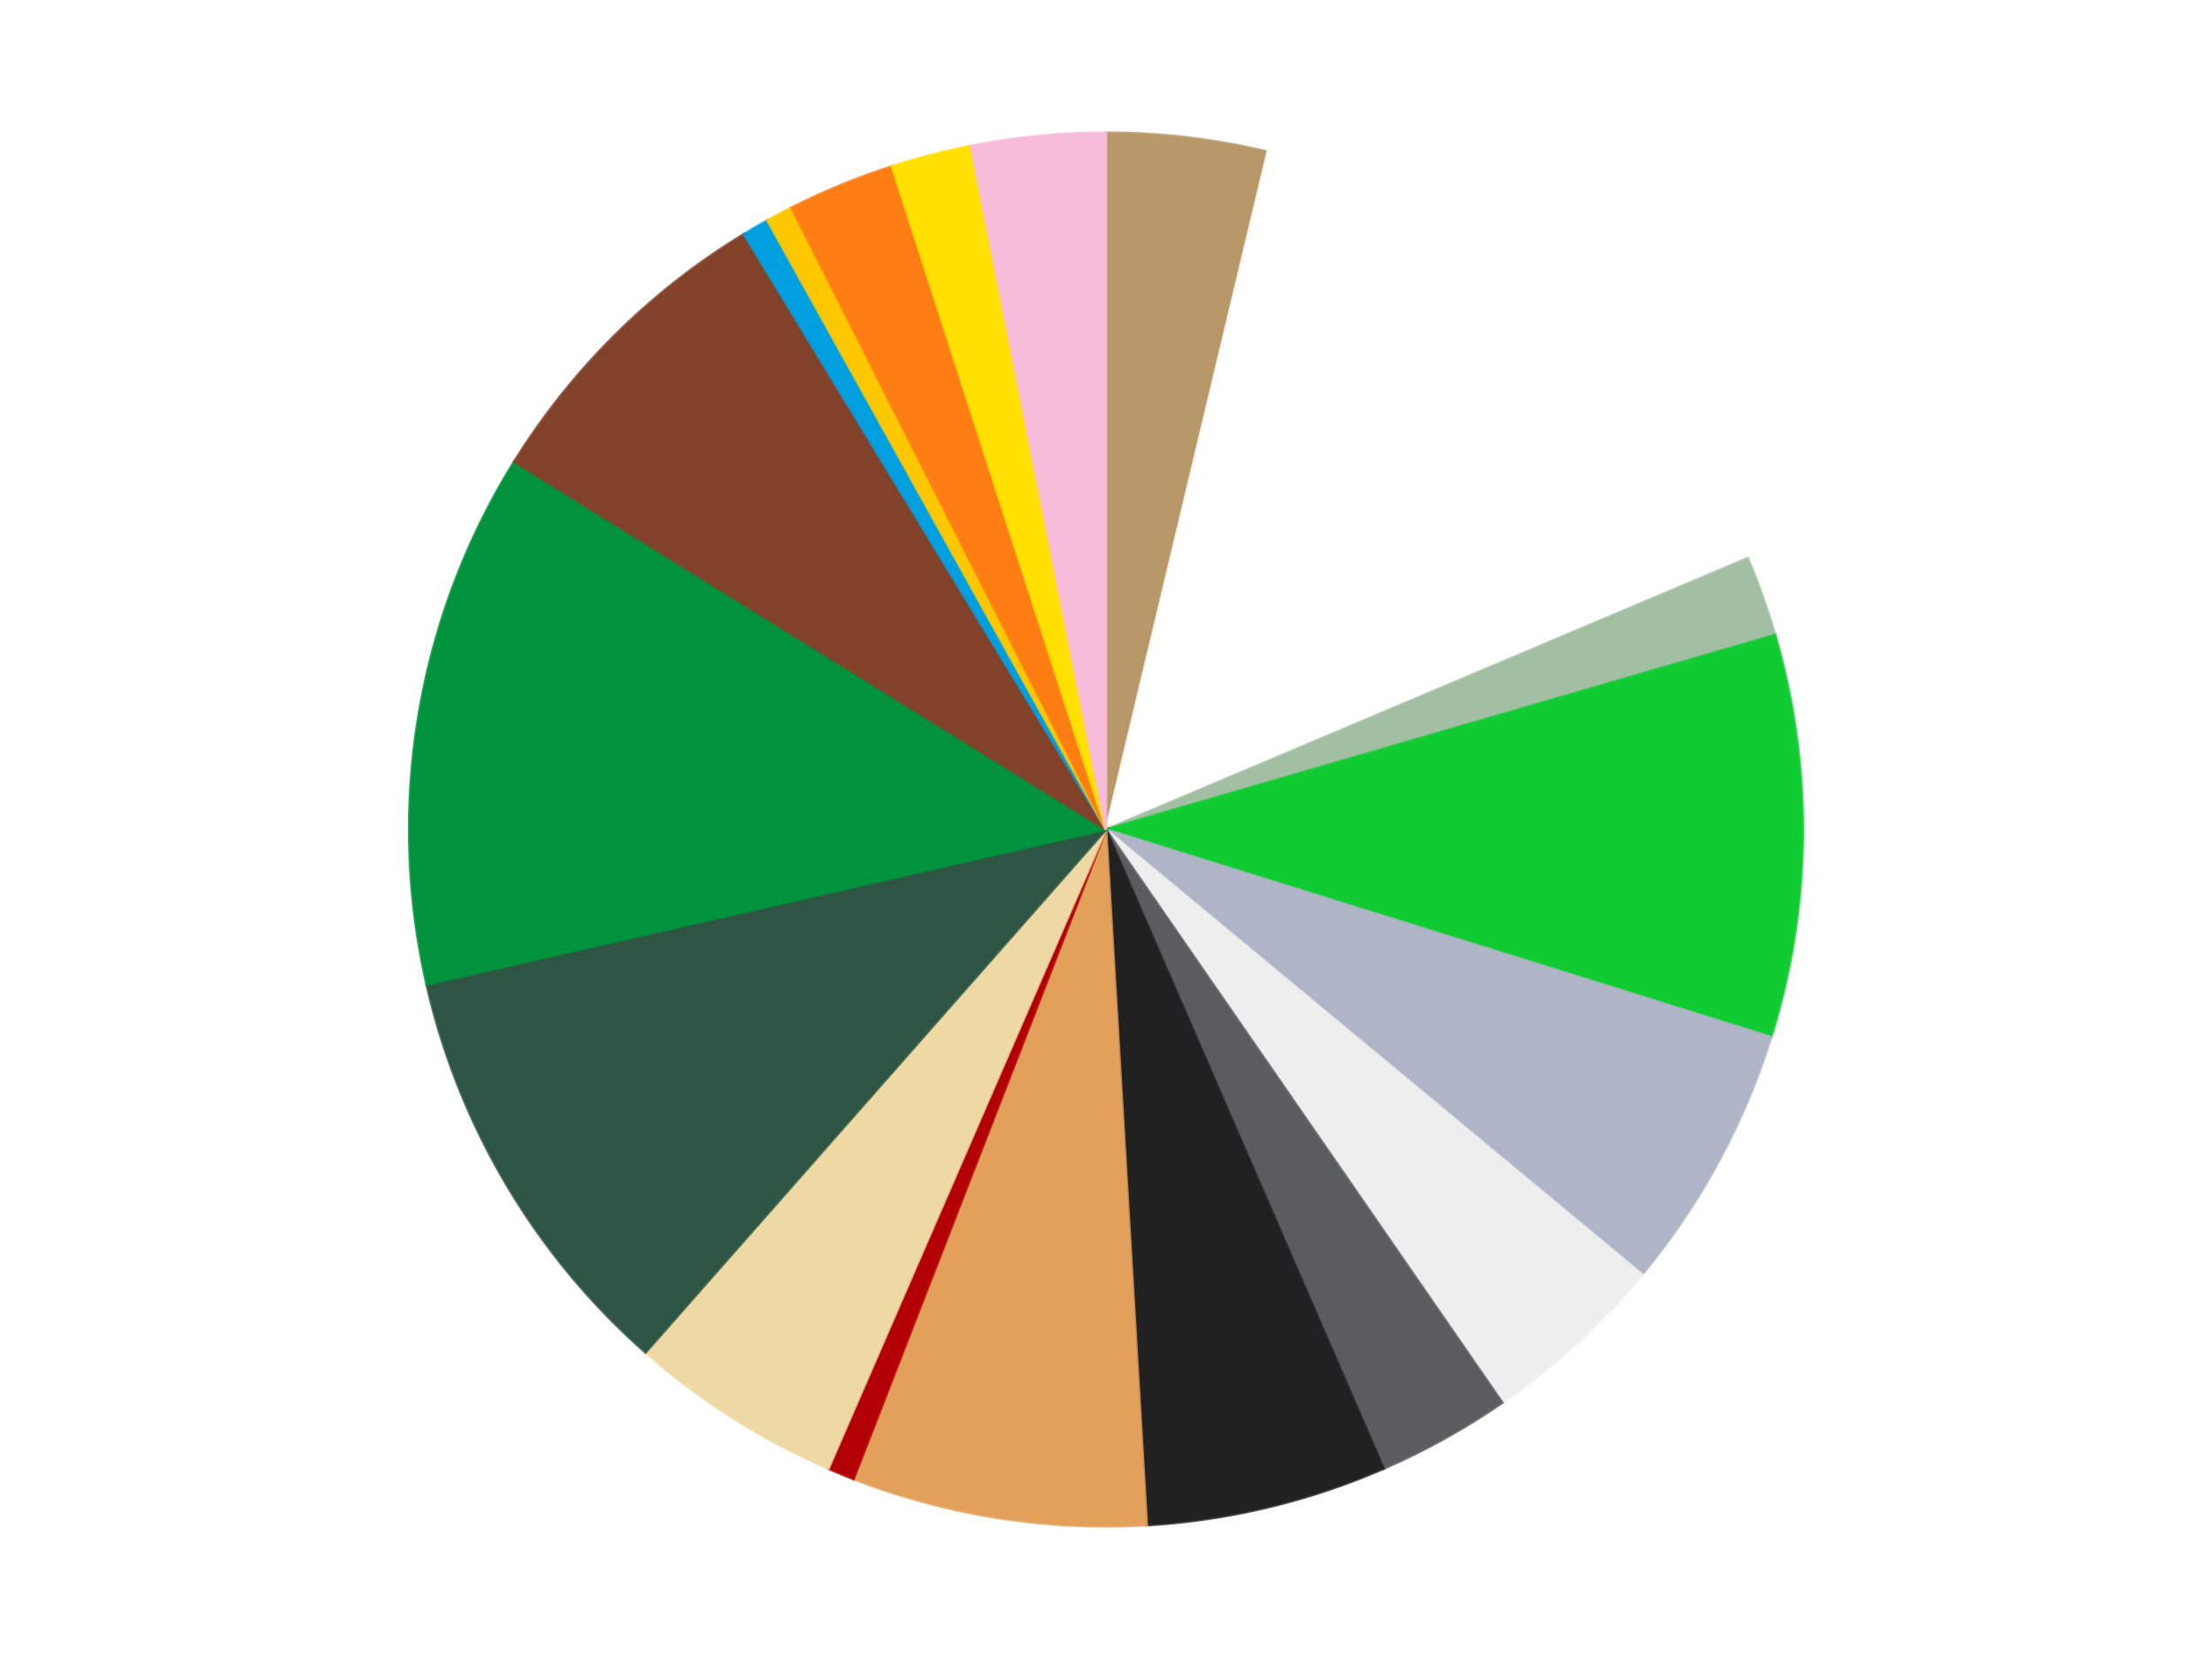
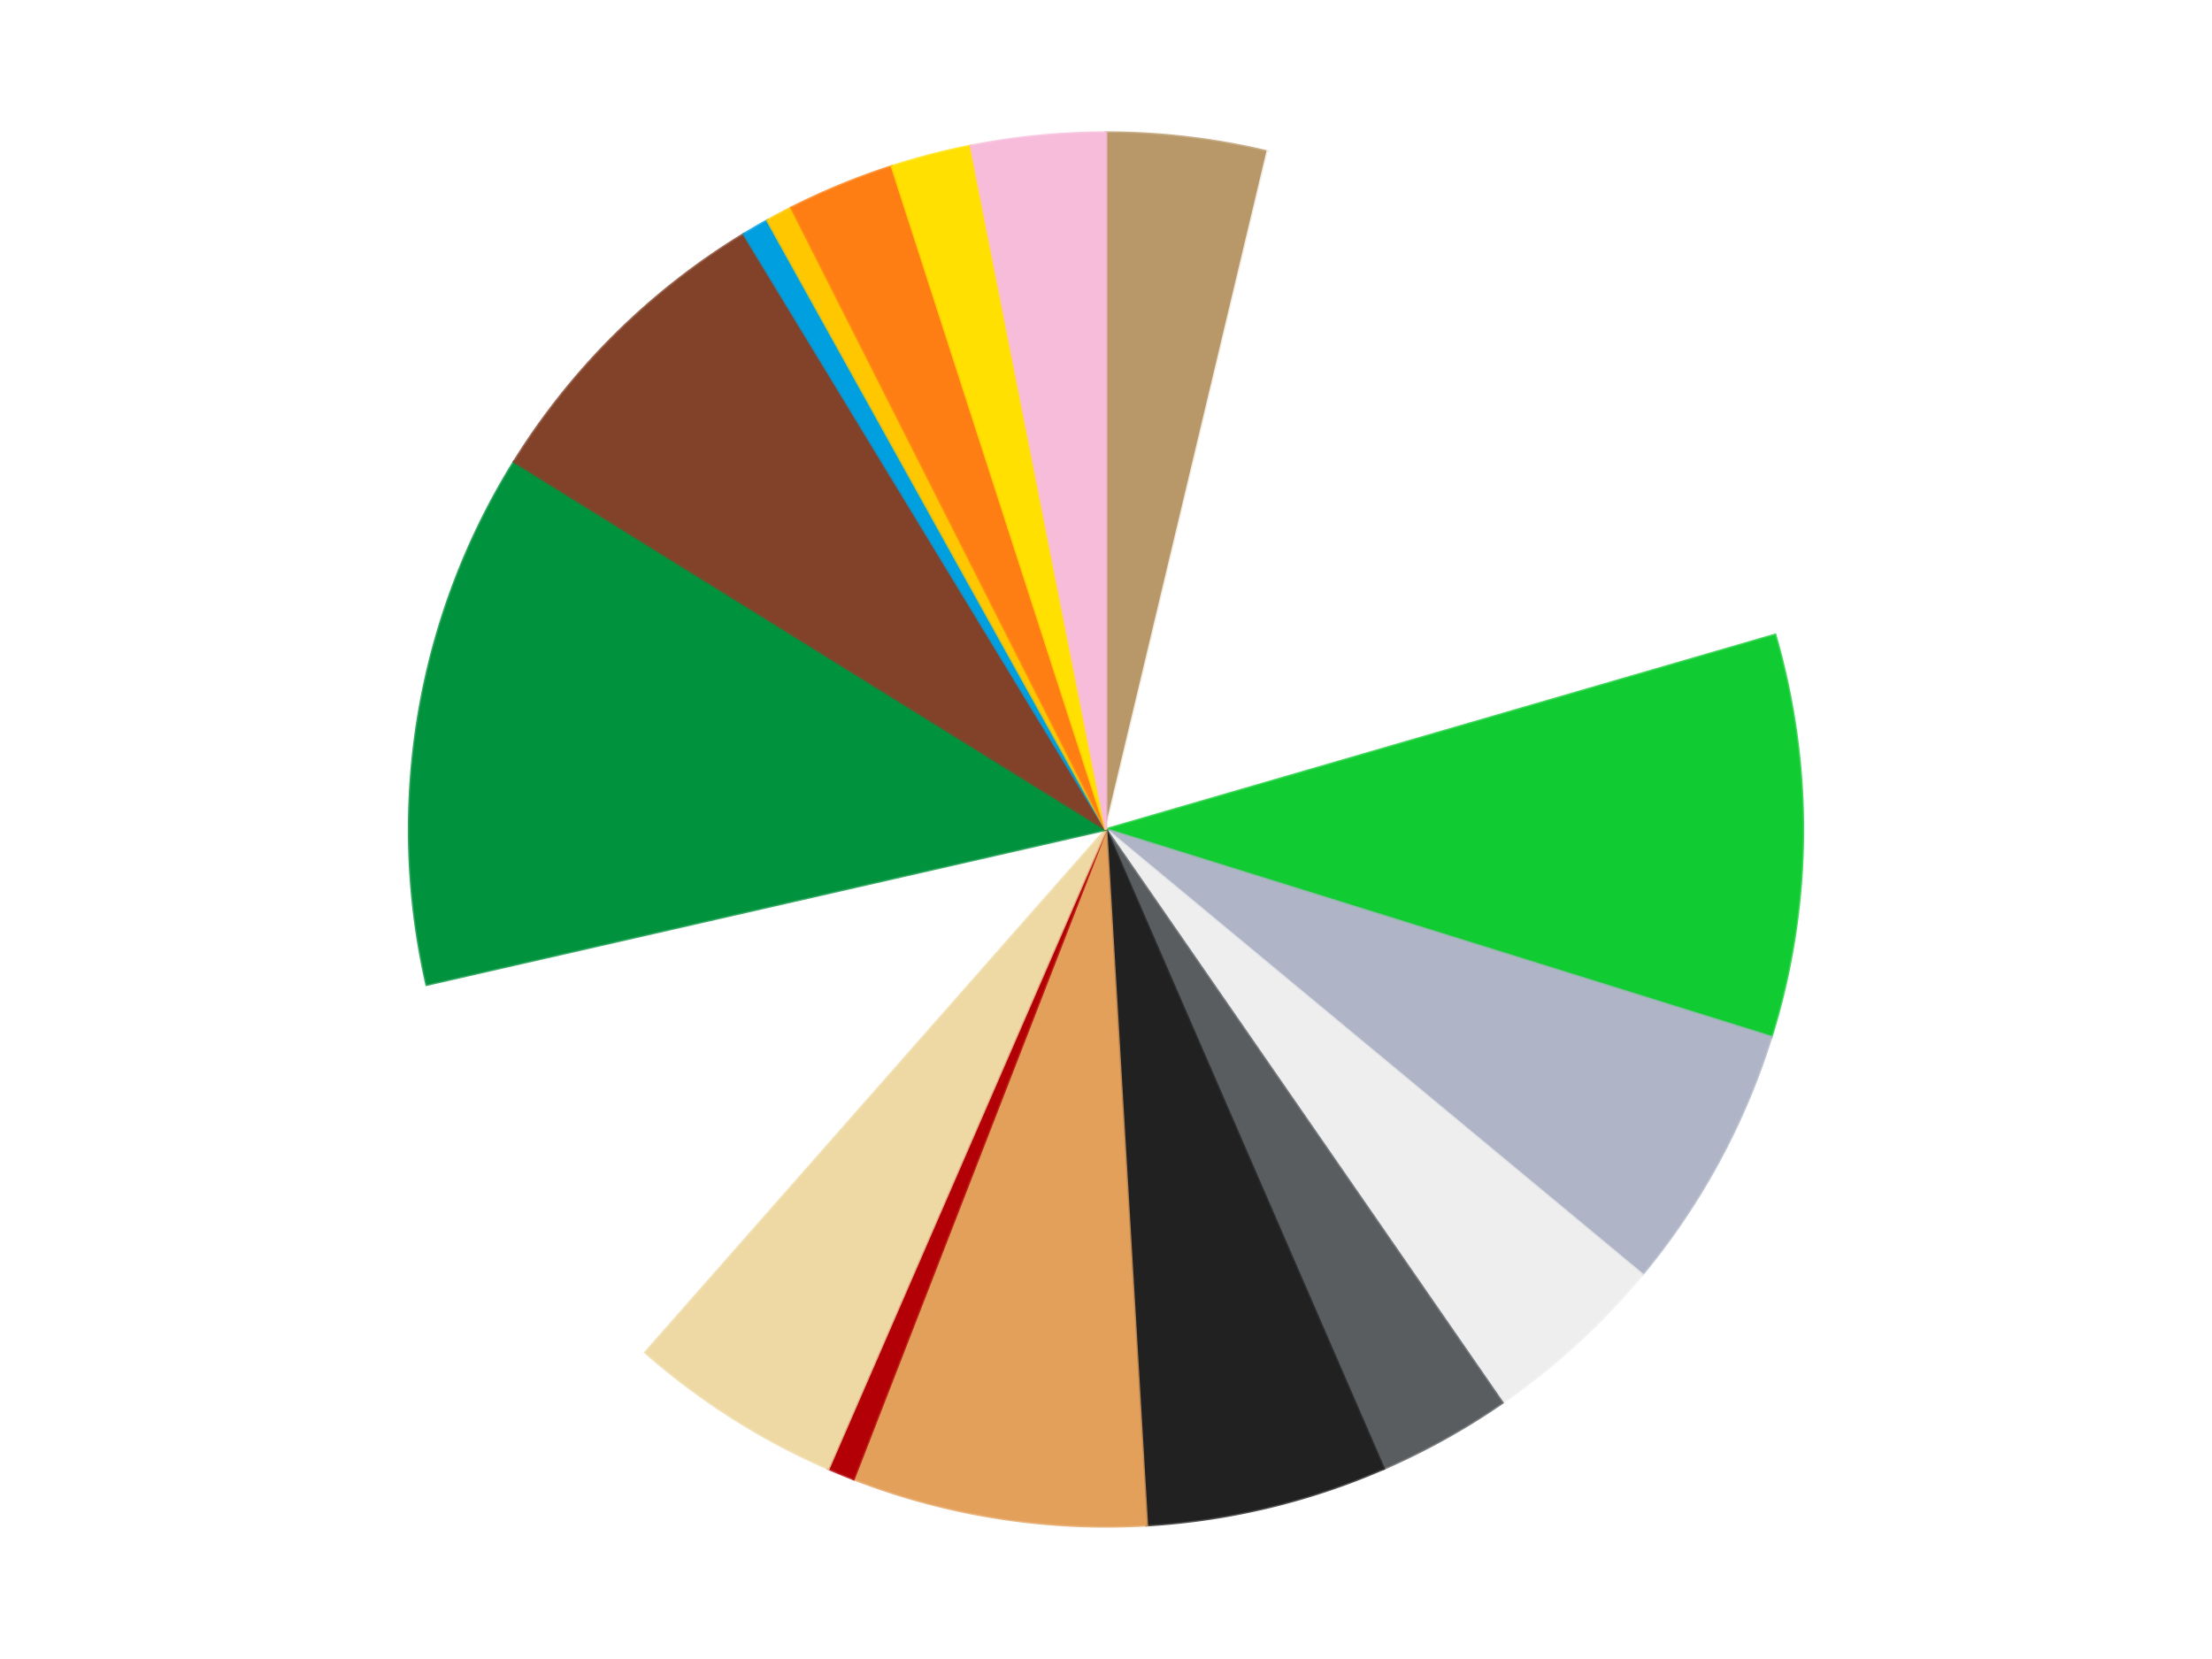
<svg xmlns="http://www.w3.org/2000/svg" xmlns:xlink="http://www.w3.org/1999/xlink" id="chart-10abd55d-f2a6-40c2-a046-56de81ec503c" class="pygal-chart" viewBox="0 0 800 600">
  <defs>
    <style type="text/css">#chart-10abd55d-f2a6-40c2-a046-56de81ec503c{-webkit-user-select:none;-webkit-font-smoothing:antialiased;font-family:Consolas,"Liberation Mono",Menlo,Courier,monospace}#chart-10abd55d-f2a6-40c2-a046-56de81ec503c .title{font-family:Consolas,"Liberation Mono",Menlo,Courier,monospace;font-size:16px}#chart-10abd55d-f2a6-40c2-a046-56de81ec503c .legends .legend text{font-family:Consolas,"Liberation Mono",Menlo,Courier,monospace;font-size:14px}#chart-10abd55d-f2a6-40c2-a046-56de81ec503c .axis text{font-family:Consolas,"Liberation Mono",Menlo,Courier,monospace;font-size:10px}#chart-10abd55d-f2a6-40c2-a046-56de81ec503c .axis text.major{font-family:Consolas,"Liberation Mono",Menlo,Courier,monospace;font-size:10px}#chart-10abd55d-f2a6-40c2-a046-56de81ec503c .text-overlay text.value{font-family:Consolas,"Liberation Mono",Menlo,Courier,monospace;font-size:16px}#chart-10abd55d-f2a6-40c2-a046-56de81ec503c .text-overlay text.label{font-family:Consolas,"Liberation Mono",Menlo,Courier,monospace;font-size:10px}#chart-10abd55d-f2a6-40c2-a046-56de81ec503c .tooltip{font-family:Consolas,"Liberation Mono",Menlo,Courier,monospace;font-size:14px}#chart-10abd55d-f2a6-40c2-a046-56de81ec503c text.no_data{font-family:Consolas,"Liberation Mono",Menlo,Courier,monospace;font-size:64px}
#chart-10abd55d-f2a6-40c2-a046-56de81ec503c{background-color:transparent}#chart-10abd55d-f2a6-40c2-a046-56de81ec503c path,#chart-10abd55d-f2a6-40c2-a046-56de81ec503c line,#chart-10abd55d-f2a6-40c2-a046-56de81ec503c rect,#chart-10abd55d-f2a6-40c2-a046-56de81ec503c circle{-webkit-transition:150ms;-moz-transition:150ms;transition:150ms}#chart-10abd55d-f2a6-40c2-a046-56de81ec503c .graph &gt; .background{fill:transparent}#chart-10abd55d-f2a6-40c2-a046-56de81ec503c .plot &gt; .background{fill:transparent}#chart-10abd55d-f2a6-40c2-a046-56de81ec503c .graph{fill:rgba(0,0,0,.87)}#chart-10abd55d-f2a6-40c2-a046-56de81ec503c text.no_data{fill:rgba(0,0,0,1)}#chart-10abd55d-f2a6-40c2-a046-56de81ec503c .title{fill:rgba(0,0,0,1)}#chart-10abd55d-f2a6-40c2-a046-56de81ec503c .legends .legend text{fill:rgba(0,0,0,.87)}#chart-10abd55d-f2a6-40c2-a046-56de81ec503c .legends .legend:hover text{fill:rgba(0,0,0,1)}#chart-10abd55d-f2a6-40c2-a046-56de81ec503c .axis .line{stroke:rgba(0,0,0,1)}#chart-10abd55d-f2a6-40c2-a046-56de81ec503c .axis .guide.line{stroke:rgba(0,0,0,.54)}#chart-10abd55d-f2a6-40c2-a046-56de81ec503c .axis .major.line{stroke:rgba(0,0,0,.87)}#chart-10abd55d-f2a6-40c2-a046-56de81ec503c .axis text.major{fill:rgba(0,0,0,1)}#chart-10abd55d-f2a6-40c2-a046-56de81ec503c .axis.y .guides:hover .guide.line,#chart-10abd55d-f2a6-40c2-a046-56de81ec503c .line-graph .axis.x .guides:hover .guide.line,#chart-10abd55d-f2a6-40c2-a046-56de81ec503c .stackedline-graph .axis.x .guides:hover .guide.line,#chart-10abd55d-f2a6-40c2-a046-56de81ec503c .xy-graph .axis.x .guides:hover .guide.line{stroke:rgba(0,0,0,1)}#chart-10abd55d-f2a6-40c2-a046-56de81ec503c .axis .guides:hover text{fill:rgba(0,0,0,1)}#chart-10abd55d-f2a6-40c2-a046-56de81ec503c .reactive{fill-opacity:1.0;stroke-opacity:.8;stroke-width:1}#chart-10abd55d-f2a6-40c2-a046-56de81ec503c .ci{stroke:rgba(0,0,0,.87)}#chart-10abd55d-f2a6-40c2-a046-56de81ec503c .reactive.active,#chart-10abd55d-f2a6-40c2-a046-56de81ec503c .active .reactive{fill-opacity:0.6;stroke-opacity:.9;stroke-width:4}#chart-10abd55d-f2a6-40c2-a046-56de81ec503c .ci .reactive.active{stroke-width:1.5}#chart-10abd55d-f2a6-40c2-a046-56de81ec503c .series text{fill:rgba(0,0,0,1)}#chart-10abd55d-f2a6-40c2-a046-56de81ec503c .tooltip rect{fill:transparent;stroke:rgba(0,0,0,1);-webkit-transition:opacity 150ms;-moz-transition:opacity 150ms;transition:opacity 150ms}#chart-10abd55d-f2a6-40c2-a046-56de81ec503c .tooltip .label{fill:rgba(0,0,0,.87)}#chart-10abd55d-f2a6-40c2-a046-56de81ec503c .tooltip .label{fill:rgba(0,0,0,.87)}#chart-10abd55d-f2a6-40c2-a046-56de81ec503c .tooltip .legend{font-size:.8em;fill:rgba(0,0,0,.54)}#chart-10abd55d-f2a6-40c2-a046-56de81ec503c .tooltip .x_label{font-size:.6em;fill:rgba(0,0,0,1)}#chart-10abd55d-f2a6-40c2-a046-56de81ec503c .tooltip .xlink{font-size:.5em;text-decoration:underline}#chart-10abd55d-f2a6-40c2-a046-56de81ec503c .tooltip .value{font-size:1.5em}#chart-10abd55d-f2a6-40c2-a046-56de81ec503c .bound{font-size:.5em}#chart-10abd55d-f2a6-40c2-a046-56de81ec503c .max-value{font-size:.75em;fill:rgba(0,0,0,.54)}#chart-10abd55d-f2a6-40c2-a046-56de81ec503c .map-element{fill:transparent;stroke:rgba(0,0,0,.54) !important}#chart-10abd55d-f2a6-40c2-a046-56de81ec503c .map-element .reactive{fill-opacity:inherit;stroke-opacity:inherit}#chart-10abd55d-f2a6-40c2-a046-56de81ec503c .color-0,#chart-10abd55d-f2a6-40c2-a046-56de81ec503c .color-0 a:visited{stroke:#f44336;fill:#f44336}#chart-10abd55d-f2a6-40c2-a046-56de81ec503c .color-1,#chart-10abd55d-f2a6-40c2-a046-56de81ec503c .color-1 a:visited{stroke:#3f51b5;fill:#3f51b5}#chart-10abd55d-f2a6-40c2-a046-56de81ec503c .color-2,#chart-10abd55d-f2a6-40c2-a046-56de81ec503c .color-2 a:visited{stroke:#009688;fill:#009688}#chart-10abd55d-f2a6-40c2-a046-56de81ec503c .color-3,#chart-10abd55d-f2a6-40c2-a046-56de81ec503c .color-3 a:visited{stroke:#ffc107;fill:#ffc107}#chart-10abd55d-f2a6-40c2-a046-56de81ec503c .color-4,#chart-10abd55d-f2a6-40c2-a046-56de81ec503c .color-4 a:visited{stroke:#ff5722;fill:#ff5722}#chart-10abd55d-f2a6-40c2-a046-56de81ec503c .color-5,#chart-10abd55d-f2a6-40c2-a046-56de81ec503c .color-5 a:visited{stroke:#9c27b0;fill:#9c27b0}#chart-10abd55d-f2a6-40c2-a046-56de81ec503c .color-6,#chart-10abd55d-f2a6-40c2-a046-56de81ec503c .color-6 a:visited{stroke:#03a9f4;fill:#03a9f4}#chart-10abd55d-f2a6-40c2-a046-56de81ec503c .color-7,#chart-10abd55d-f2a6-40c2-a046-56de81ec503c .color-7 a:visited{stroke:#8bc34a;fill:#8bc34a}#chart-10abd55d-f2a6-40c2-a046-56de81ec503c .color-8,#chart-10abd55d-f2a6-40c2-a046-56de81ec503c .color-8 a:visited{stroke:#ff9800;fill:#ff9800}#chart-10abd55d-f2a6-40c2-a046-56de81ec503c .color-9,#chart-10abd55d-f2a6-40c2-a046-56de81ec503c .color-9 a:visited{stroke:#e91e63;fill:#e91e63}#chart-10abd55d-f2a6-40c2-a046-56de81ec503c .color-10,#chart-10abd55d-f2a6-40c2-a046-56de81ec503c .color-10 a:visited{stroke:#2196f3;fill:#2196f3}#chart-10abd55d-f2a6-40c2-a046-56de81ec503c .color-11,#chart-10abd55d-f2a6-40c2-a046-56de81ec503c .color-11 a:visited{stroke:#4caf50;fill:#4caf50}#chart-10abd55d-f2a6-40c2-a046-56de81ec503c .color-12,#chart-10abd55d-f2a6-40c2-a046-56de81ec503c .color-12 a:visited{stroke:#ffeb3b;fill:#ffeb3b}#chart-10abd55d-f2a6-40c2-a046-56de81ec503c .color-13,#chart-10abd55d-f2a6-40c2-a046-56de81ec503c .color-13 a:visited{stroke:#673ab7;fill:#673ab7}#chart-10abd55d-f2a6-40c2-a046-56de81ec503c .color-14,#chart-10abd55d-f2a6-40c2-a046-56de81ec503c .color-14 a:visited{stroke:#00bcd4;fill:#00bcd4}#chart-10abd55d-f2a6-40c2-a046-56de81ec503c .color-15,#chart-10abd55d-f2a6-40c2-a046-56de81ec503c .color-15 a:visited{stroke:#cddc39;fill:#cddc39}#chart-10abd55d-f2a6-40c2-a046-56de81ec503c .color-16,#chart-10abd55d-f2a6-40c2-a046-56de81ec503c .color-16 a:visited{stroke:#9e9e9e;fill:#9e9e9e}#chart-10abd55d-f2a6-40c2-a046-56de81ec503c .color-17,#chart-10abd55d-f2a6-40c2-a046-56de81ec503c .color-17 a:visited{stroke:#607d8b;fill:#607d8b}#chart-10abd55d-f2a6-40c2-a046-56de81ec503c .color-18,#chart-10abd55d-f2a6-40c2-a046-56de81ec503c .color-18 a:visited{stroke:#7b0f07;fill:#7b0f07}#chart-10abd55d-f2a6-40c2-a046-56de81ec503c .text-overlay .color-0 text{fill:black}#chart-10abd55d-f2a6-40c2-a046-56de81ec503c .text-overlay .color-1 text{fill:black}#chart-10abd55d-f2a6-40c2-a046-56de81ec503c .text-overlay .color-2 text{fill:black}#chart-10abd55d-f2a6-40c2-a046-56de81ec503c .text-overlay .color-3 text{fill:black}#chart-10abd55d-f2a6-40c2-a046-56de81ec503c .text-overlay .color-4 text{fill:black}#chart-10abd55d-f2a6-40c2-a046-56de81ec503c .text-overlay .color-5 text{fill:black}#chart-10abd55d-f2a6-40c2-a046-56de81ec503c .text-overlay .color-6 text{fill:black}#chart-10abd55d-f2a6-40c2-a046-56de81ec503c .text-overlay .color-7 text{fill:black}#chart-10abd55d-f2a6-40c2-a046-56de81ec503c .text-overlay .color-8 text{fill:black}#chart-10abd55d-f2a6-40c2-a046-56de81ec503c .text-overlay .color-9 text{fill:black}#chart-10abd55d-f2a6-40c2-a046-56de81ec503c .text-overlay .color-10 text{fill:black}#chart-10abd55d-f2a6-40c2-a046-56de81ec503c .text-overlay .color-11 text{fill:black}#chart-10abd55d-f2a6-40c2-a046-56de81ec503c .text-overlay .color-12 text{fill:black}#chart-10abd55d-f2a6-40c2-a046-56de81ec503c .text-overlay .color-13 text{fill:black}#chart-10abd55d-f2a6-40c2-a046-56de81ec503c .text-overlay .color-14 text{fill:black}#chart-10abd55d-f2a6-40c2-a046-56de81ec503c .text-overlay .color-15 text{fill:black}#chart-10abd55d-f2a6-40c2-a046-56de81ec503c .text-overlay .color-16 text{fill:black}#chart-10abd55d-f2a6-40c2-a046-56de81ec503c .text-overlay .color-17 text{fill:black}#chart-10abd55d-f2a6-40c2-a046-56de81ec503c .text-overlay .color-18 text{fill:black}
#chart-10abd55d-f2a6-40c2-a046-56de81ec503c text.no_data{text-anchor:middle}#chart-10abd55d-f2a6-40c2-a046-56de81ec503c .guide.line{fill:none}#chart-10abd55d-f2a6-40c2-a046-56de81ec503c .centered{text-anchor:middle}#chart-10abd55d-f2a6-40c2-a046-56de81ec503c .title{text-anchor:middle}#chart-10abd55d-f2a6-40c2-a046-56de81ec503c .legends .legend text{fill-opacity:1}#chart-10abd55d-f2a6-40c2-a046-56de81ec503c .axis.x text{text-anchor:middle}#chart-10abd55d-f2a6-40c2-a046-56de81ec503c .axis.x:not(.web) text[transform]{text-anchor:start}#chart-10abd55d-f2a6-40c2-a046-56de81ec503c .axis.x:not(.web) text[transform].backwards{text-anchor:end}#chart-10abd55d-f2a6-40c2-a046-56de81ec503c .axis.y text{text-anchor:end}#chart-10abd55d-f2a6-40c2-a046-56de81ec503c .axis.y text[transform].backwards{text-anchor:start}#chart-10abd55d-f2a6-40c2-a046-56de81ec503c .axis.y2 text{text-anchor:start}#chart-10abd55d-f2a6-40c2-a046-56de81ec503c .axis.y2 text[transform].backwards{text-anchor:end}#chart-10abd55d-f2a6-40c2-a046-56de81ec503c .axis .guide.line{stroke-dasharray:4,4;stroke:black}#chart-10abd55d-f2a6-40c2-a046-56de81ec503c .axis .major.guide.line{stroke-dasharray:6,6;stroke:black}#chart-10abd55d-f2a6-40c2-a046-56de81ec503c .horizontal .axis.y .guide.line,#chart-10abd55d-f2a6-40c2-a046-56de81ec503c .horizontal .axis.y2 .guide.line,#chart-10abd55d-f2a6-40c2-a046-56de81ec503c .vertical .axis.x .guide.line{opacity:0}#chart-10abd55d-f2a6-40c2-a046-56de81ec503c .horizontal .axis.always_show .guide.line,#chart-10abd55d-f2a6-40c2-a046-56de81ec503c .vertical .axis.always_show .guide.line{opacity:1 !important}#chart-10abd55d-f2a6-40c2-a046-56de81ec503c .axis.y .guides:hover .guide.line,#chart-10abd55d-f2a6-40c2-a046-56de81ec503c .axis.y2 .guides:hover .guide.line,#chart-10abd55d-f2a6-40c2-a046-56de81ec503c .axis.x .guides:hover .guide.line{opacity:1}#chart-10abd55d-f2a6-40c2-a046-56de81ec503c .axis .guides:hover text{opacity:1}#chart-10abd55d-f2a6-40c2-a046-56de81ec503c .nofill{fill:none}#chart-10abd55d-f2a6-40c2-a046-56de81ec503c .subtle-fill{fill-opacity:.2}#chart-10abd55d-f2a6-40c2-a046-56de81ec503c .dot{stroke-width:1px;fill-opacity:1;stroke-opacity:1}#chart-10abd55d-f2a6-40c2-a046-56de81ec503c .dot.active{stroke-width:5px}#chart-10abd55d-f2a6-40c2-a046-56de81ec503c .dot.negative{fill:transparent}#chart-10abd55d-f2a6-40c2-a046-56de81ec503c text,#chart-10abd55d-f2a6-40c2-a046-56de81ec503c tspan{stroke:none !important}#chart-10abd55d-f2a6-40c2-a046-56de81ec503c .series text.active{opacity:1}#chart-10abd55d-f2a6-40c2-a046-56de81ec503c .tooltip rect{fill-opacity:.95;stroke-width:.5}#chart-10abd55d-f2a6-40c2-a046-56de81ec503c .tooltip text{fill-opacity:1}#chart-10abd55d-f2a6-40c2-a046-56de81ec503c .showable{visibility:hidden}#chart-10abd55d-f2a6-40c2-a046-56de81ec503c .showable.shown{visibility:visible}#chart-10abd55d-f2a6-40c2-a046-56de81ec503c .gauge-background{fill:rgba(229,229,229,1);stroke:none}#chart-10abd55d-f2a6-40c2-a046-56de81ec503c .bg-lines{stroke:transparent;stroke-width:2px}</style>
    <script type="text/javascript">window.pygal = window.pygal || {};window.pygal.config = window.pygal.config || {};window.pygal.config['10abd55d-f2a6-40c2-a046-56de81ec503c'] = {"allow_interruptions": false, "box_mode": "extremes", "classes": ["pygal-chart"], "css": ["file://style.css", "file://graph.css"], "defs": [], "disable_xml_declaration": false, "dots_size": 2.5, "dynamic_print_values": false, "explicit_size": false, "fill": false, "force_uri_protocol": "https", "formatter": null, "half_pie": false, "height": 600, "include_x_axis": false, "inner_radius": 0, "interpolate": null, "interpolation_parameters": {}, "interpolation_precision": 250, "inverse_y_axis": false, "js": ["//kozea.github.io/pygal.js/2.0.x/pygal-tooltips.min.js"], "legend_at_bottom": false, "legend_at_bottom_columns": null, "legend_box_size": 12, "logarithmic": false, "margin": 20, "margin_bottom": null, "margin_left": null, "margin_right": null, "margin_top": null, "max_scale": 16, "min_scale": 4, "missing_value_fill_truncation": "x", "no_data_text": "No data", "no_prefix": false, "order_min": null, "pretty_print": false, "print_labels": false, "print_values": false, "print_values_position": "center", "print_zeroes": true, "range": null, "rounded_bars": null, "secondary_range": null, "show_dots": true, "show_legend": false, "show_minor_x_labels": true, "show_minor_y_labels": true, "show_only_major_dots": false, "show_x_guides": false, "show_x_labels": true, "show_y_guides": true, "show_y_labels": true, "spacing": 10, "stack_from_top": false, "strict": false, "stroke": true, "stroke_style": null, "style": {"background": "transparent", "ci_colors": [], "colors": ["#F44336", "#3F51B5", "#009688", "#FFC107", "#FF5722", "#9C27B0", "#03A9F4", "#8BC34A", "#FF9800", "#E91E63", "#2196F3", "#4CAF50", "#FFEB3B", "#673AB7", "#00BCD4", "#CDDC39", "#9E9E9E", "#607D8B"], "dot_opacity": "1", "font_family": "Consolas, \"Liberation Mono\", Menlo, Courier, monospace", "foreground": "rgba(0, 0, 0, .87)", "foreground_strong": "rgba(0, 0, 0, 1)", "foreground_subtle": "rgba(0, 0, 0, .54)", "guide_stroke_color": "black", "guide_stroke_dasharray": "4,4", "label_font_family": "Consolas, \"Liberation Mono\", Menlo, Courier, monospace", "label_font_size": 10, "legend_font_family": "Consolas, \"Liberation Mono\", Menlo, Courier, monospace", "legend_font_size": 14, "major_guide_stroke_color": "black", "major_guide_stroke_dasharray": "6,6", "major_label_font_family": "Consolas, \"Liberation Mono\", Menlo, Courier, monospace", "major_label_font_size": 10, "no_data_font_family": "Consolas, \"Liberation Mono\", Menlo, Courier, monospace", "no_data_font_size": 64, "opacity": "1.0", "opacity_hover": "0.6", "plot_background": "transparent", "stroke_opacity": ".8", "stroke_opacity_hover": ".9", "stroke_width": "1", "stroke_width_hover": "4", "title_font_family": "Consolas, \"Liberation Mono\", Menlo, Courier, monospace", "title_font_size": 16, "tooltip_font_family": "Consolas, \"Liberation Mono\", Menlo, Courier, monospace", "tooltip_font_size": 14, "transition": "150ms", "value_background": "rgba(229, 229, 229, 1)", "value_colors": [], "value_font_family": "Consolas, \"Liberation Mono\", Menlo, Courier, monospace", "value_font_size": 16, "value_label_font_family": "Consolas, \"Liberation Mono\", Menlo, Courier, monospace", "value_label_font_size": 10}, "title": null, "tooltip_border_radius": 0, "tooltip_fancy_mode": true, "truncate_label": null, "truncate_legend": null, "width": 800, "x_label_rotation": 0, "x_labels": null, "x_labels_major": null, "x_labels_major_count": null, "x_labels_major_every": null, "x_title": null, "xrange": null, "y_label_rotation": 0, "y_labels": null, "y_labels_major": null, "y_labels_major_count": null, "y_labels_major_every": null, "y_title": null, "zero": 0, "legends": ["Dark Tan", "White", "Sand Green", "Bright Green", "Light Bluish Gray", "Trans-Clear", "Dark Bluish Gray", "Black", "Medium Nougat", "Red", "Tan", "Dark Green", "Green", "Reddish Brown", "Dark Azure", "Bright Light Orange", "Orange", "Yellow", "Bright Pink"]}</script>
    <script type="text/javascript" xlink:href="https://kozea.github.io/pygal.js/2.0.x/pygal-tooltips.min.js" />
  </defs>
  <title>Pygal</title>
  <g class="graph pie-graph vertical">
    <rect x="0" y="0" width="800" height="600" class="background" />
    <g transform="translate(20, 20)" class="plot">
      <rect x="0" y="0" width="760" height="560" class="background" />
      <g class="series serie-0 color-0">
        <g class="slices">
          <g class="slice" style="fill: #B89869; stroke: #B89869">
            <path d="M380 28 A252 252 0 0 1 438.47 34.877 L380 280 A0 0 0 0 0 380 280 z" class="slice reactive tooltip-trigger" />
            <desc class="value">6</desc>
            <desc class="x centered">394.71814828891826</desc>
            <desc class="y centered">154.86257110302523</desc>
          </g>
        </g>
      </g>
      <g class="series serie-1 color-1">
        <g class="slices">
          <g class="slice" style="fill: #FFFFFF; stroke: #FFFFFF">
            <path d="M438.47 34.877 A252 252 0 0 1 612.106 181.863 L380 280 A0 0 0 0 0 380 280 z" class="slice reactive tooltip-trigger" />
            <desc class="value">24</desc>
            <desc class="x centered">461.40901513824633</desc>
            <desc class="y centered">183.83050247494907</desc>
          </g>
        </g>
      </g>
      <g class="series serie-2 color-2">
        <g class="slices">
          <g class="slice" style="fill: #A2BFA3; stroke: #A2BFA3">
-             <path d="M612.106 181.863 A252 252 0 0 1 621.98 209.647 L380 280 A0 0 0 0 0 380 280 z" class="slice reactive tooltip-trigger" />
            <desc class="value">3</desc>
            <desc class="x centered">498.7248761869714</desc>
            <desc class="y centered">237.80516886645574</desc>
          </g>
        </g>
      </g>
      <g class="series serie-3 color-3">
        <g class="slices">
          <g class="slice" style="fill: #10CB31; stroke: #10CB31">
            <path d="M621.98 209.647 A252 252 0 0 1 620.562 355.061 L380 280 A0 0 0 0 0 380 280 z" class="slice reactive tooltip-trigger" />
            <desc class="value">15</desc>
            <desc class="x centered">505.99400312348087</desc>
            <desc class="y centered">281.22929936154657</desc>
          </g>
        </g>
      </g>
      <g class="series serie-4 color-4">
        <g class="slices">
          <g class="slice" style="fill: #AFB5C7; stroke: #AFB5C7">
            <path d="M620.562 355.061 A252 252 0 0 1 573.918 440.934 L380 280 A0 0 0 0 0 380 280 z" class="slice reactive tooltip-trigger" />
            <desc class="value">10</desc>
            <desc class="x centered">490.721178393751</desc>
            <desc class="y centered">340.1400087720244</desc>
          </g>
        </g>
      </g>
      <g class="series serie-5 color-5">
        <g class="slices">
          <g class="slice" style="fill: #EEEEEE; stroke: #EEEEEE">
            <path d="M573.918 440.934 A252 252 0 0 1 523.308 487.284 L380 280 A0 0 0 0 0 380 280 z" class="slice reactive tooltip-trigger" />
            <desc class="value">7</desc>
            <desc class="x centered">465.09918667435045</desc>
            <desc class="y centered">372.9200109091904</desc>
          </g>
        </g>
      </g>
      <g class="series serie-6 color-6">
        <g class="slices">
          <g class="slice" style="fill: #595D60; stroke: #595D60">
            <path d="M523.308 487.284 A252 252 0 0 1 480.397 511.137 L380 280 A0 0 0 0 0 380 280 z" class="slice reactive tooltip-trigger" />
            <desc class="value">5</desc>
            <desc class="x centered">441.217380372839</desc>
            <desc class="y centered">390.1291620792928</desc>
          </g>
        </g>
      </g>
      <g class="series serie-7 color-7">
        <g class="slices">
          <g class="slice" style="fill: #212121; stroke: #212121">
            <path d="M480.397 511.137 A252 252 0 0 1 394.743 531.568 L380 280 A0 0 0 0 0 380 280 z" class="slice reactive tooltip-trigger" />
            <desc class="value">9</desc>
            <desc class="x centered">409.23478150793073</desc>
            <desc class="y centered">402.56152557056214</desc>
          </g>
        </g>
      </g>
      <g class="series serie-8 color-8">
        <g class="slices">
          <g class="slice" style="fill: #E3A05B; stroke: #E3A05B">
            <path d="M394.743 531.568 A252 252 0 0 1 288.697 514.878 L380 280 A0 0 0 0 0 380 280 z" class="slice reactive tooltip-trigger" />
            <desc class="value">11</desc>
            <desc class="x centered">360.41068515785236</desc>
            <desc class="y centered">404.4679024649135</desc>
          </g>
        </g>
      </g>
      <g class="series serie-9 color-9">
        <g class="slices">
          <g class="slice" style="fill: #B30006; stroke: #B30006">
            <path d="M288.697 514.878 A252 252 0 0 1 279.603 511.137 L380 280 A0 0 0 0 0 380 280 z" class="slice reactive tooltip-trigger" />
            <desc class="value">1</desc>
            <desc class="x centered">332.0659663075567</desc>
            <desc class="y centered">396.52608469339265</desc>
          </g>
        </g>
      </g>
      <g class="series serie-10 color-10">
        <g class="slices">
          <g class="slice" style="fill: #EED9A4; stroke: #EED9A4">
            <path d="M279.603 511.137 A252 252 0 0 1 213.46 469.126 L380 280 A0 0 0 0 0 380 280 z" class="slice reactive tooltip-trigger" />
            <desc class="value">8</desc>
            <desc class="x centered">312.44431104513643</desc>
            <desc class="y centered">386.35896243304427</desc>
          </g>
        </g>
      </g>
      <g class="series serie-11 color-11">
        <g class="slices">
          <g class="slice" style="fill: #2E5543; stroke: #2E5543">
-             <path d="M213.46 469.126 A252 252 0 0 1 134.318 336.075 L380 280 A0 0 0 0 0 380 280 z" class="slice reactive tooltip-trigger" />
            <desc class="value">16</desc>
            <desc class="x centered">271.70955465675866</desc>
            <desc class="y centered">344.41412459517295</desc>
          </g>
        </g>
      </g>
      <g class="series serie-12 color-12">
        <g class="slices">
          <g class="slice" style="fill: #00923D; stroke: #00923D">
            <path d="M134.318 336.075 A252 252 0 0 1 165.974 146.97 L380 280 A0 0 0 0 0 380 280 z" class="slice reactive tooltip-trigger" />
            <desc class="value">20</desc>
            <desc class="x centered">255.72914158961245</desc>
            <desc class="y centered">259.1972658060194</desc>
          </g>
        </g>
      </g>
      <g class="series serie-13 color-13">
        <g class="slices">
          <g class="slice" style="fill: #82422A; stroke: #82422A">
            <path d="M165.974 146.97 A252 252 0 0 1 249.065 64.686 L380 280 A0 0 0 0 0 380 280 z" class="slice reactive tooltip-trigger" />
            <desc class="value">12</desc>
            <desc class="x centered">291.3402338136256</desc>
            <desc class="y centered">190.47097755600464</desc>
          </g>
        </g>
      </g>
      <g class="series serie-14 color-14">
        <g class="slices">
          <g class="slice" style="fill: #009FE0; stroke: #009FE0">
            <path d="M249.065 64.686 A252 252 0 0 1 257.565 59.742 L380 280 A0 0 0 0 0 380 280 z" class="slice reactive tooltip-trigger" />
            <desc class="value">1</desc>
            <desc class="x centered">316.64545999905977</desc>
            <desc class="y centered">171.0862622931833</desc>
          </g>
        </g>
      </g>
      <g class="series serie-15 color-15">
        <g class="slices">
          <g class="slice" style="fill: #FFC700; stroke: #FFC700">
            <path d="M257.565 59.742 A252 252 0 0 1 266.252 55.132 L380 280 A0 0 0 0 0 380 280 z" class="slice reactive tooltip-trigger" />
            <desc class="value">1</desc>
            <desc class="x centered">320.94308746698823</desc>
            <desc class="y centered">168.69734467647146</desc>
          </g>
        </g>
      </g>
      <g class="series serie-16 color-16">
        <g class="slices">
          <g class="slice" style="fill: #FF7E14; stroke: #FF7E14">
            <path d="M266.252 55.132 A252 252 0 0 1 302.596 40.182 L380 280 A0 0 0 0 0 380 280 z" class="slice reactive tooltip-trigger" />
            <desc class="value">4</desc>
            <desc class="x centered">332.06596630755666</desc>
            <desc class="y centered">163.47391530660738</desc>
          </g>
        </g>
      </g>
      <g class="series serie-17 color-17">
        <g class="slices">
          <g class="slice" style="fill: #FFE001; stroke: #FFE001">
            <path d="M302.596 40.182 A252 252 0 0 1 331.139 32.782 L380 280 A0 0 0 0 0 380 280 z" class="slice reactive tooltip-trigger" />
            <desc class="value">3</desc>
            <desc class="x centered">348.37939296906904</desc>
            <desc class="y centered">158.03222880205016</desc>
          </g>
        </g>
      </g>
      <g class="series serie-18 color-18">
        <g class="slices">
          <g class="slice" style="fill: #F7BCDA; stroke: #F7BCDA">
            <path d="M331.139 32.782 A252 252 0 0 1 380 28 L380 280 A0 0 0 0 0 380 280 z" class="slice reactive tooltip-trigger" />
            <desc class="value">5</desc>
            <desc class="x centered">367.72630506971745</desc>
            <desc class="y centered">154.59921685747588</desc>
          </g>
        </g>
      </g>
    </g>
    <g class="titles" />
    <g transform="translate(20, 20)" class="plot overlay">
      <g class="series serie-0 color-0" />
      <g class="series serie-1 color-1" />
      <g class="series serie-2 color-2" />
      <g class="series serie-3 color-3" />
      <g class="series serie-4 color-4" />
      <g class="series serie-5 color-5" />
      <g class="series serie-6 color-6" />
      <g class="series serie-7 color-7" />
      <g class="series serie-8 color-8" />
      <g class="series serie-9 color-9" />
      <g class="series serie-10 color-10" />
      <g class="series serie-11 color-11" />
      <g class="series serie-12 color-12" />
      <g class="series serie-13 color-13" />
      <g class="series serie-14 color-14" />
      <g class="series serie-15 color-15" />
      <g class="series serie-16 color-16" />
      <g class="series serie-17 color-17" />
      <g class="series serie-18 color-18" />
    </g>
    <g transform="translate(20, 20)" class="plot text-overlay">
      <g class="series serie-0 color-0" />
      <g class="series serie-1 color-1" />
      <g class="series serie-2 color-2" />
      <g class="series serie-3 color-3" />
      <g class="series serie-4 color-4" />
      <g class="series serie-5 color-5" />
      <g class="series serie-6 color-6" />
      <g class="series serie-7 color-7" />
      <g class="series serie-8 color-8" />
      <g class="series serie-9 color-9" />
      <g class="series serie-10 color-10" />
      <g class="series serie-11 color-11" />
      <g class="series serie-12 color-12" />
      <g class="series serie-13 color-13" />
      <g class="series serie-14 color-14" />
      <g class="series serie-15 color-15" />
      <g class="series serie-16 color-16" />
      <g class="series serie-17 color-17" />
      <g class="series serie-18 color-18" />
    </g>
    <g transform="translate(20, 20)" class="plot tooltip-overlay">
      <g transform="translate(0 0)" style="opacity: 0" class="tooltip">
-         <rect rx="0" ry="0" width="0" height="0" class="tooltip-box" />
        <g class="text" />
      </g>
    </g>
  </g>
</svg>